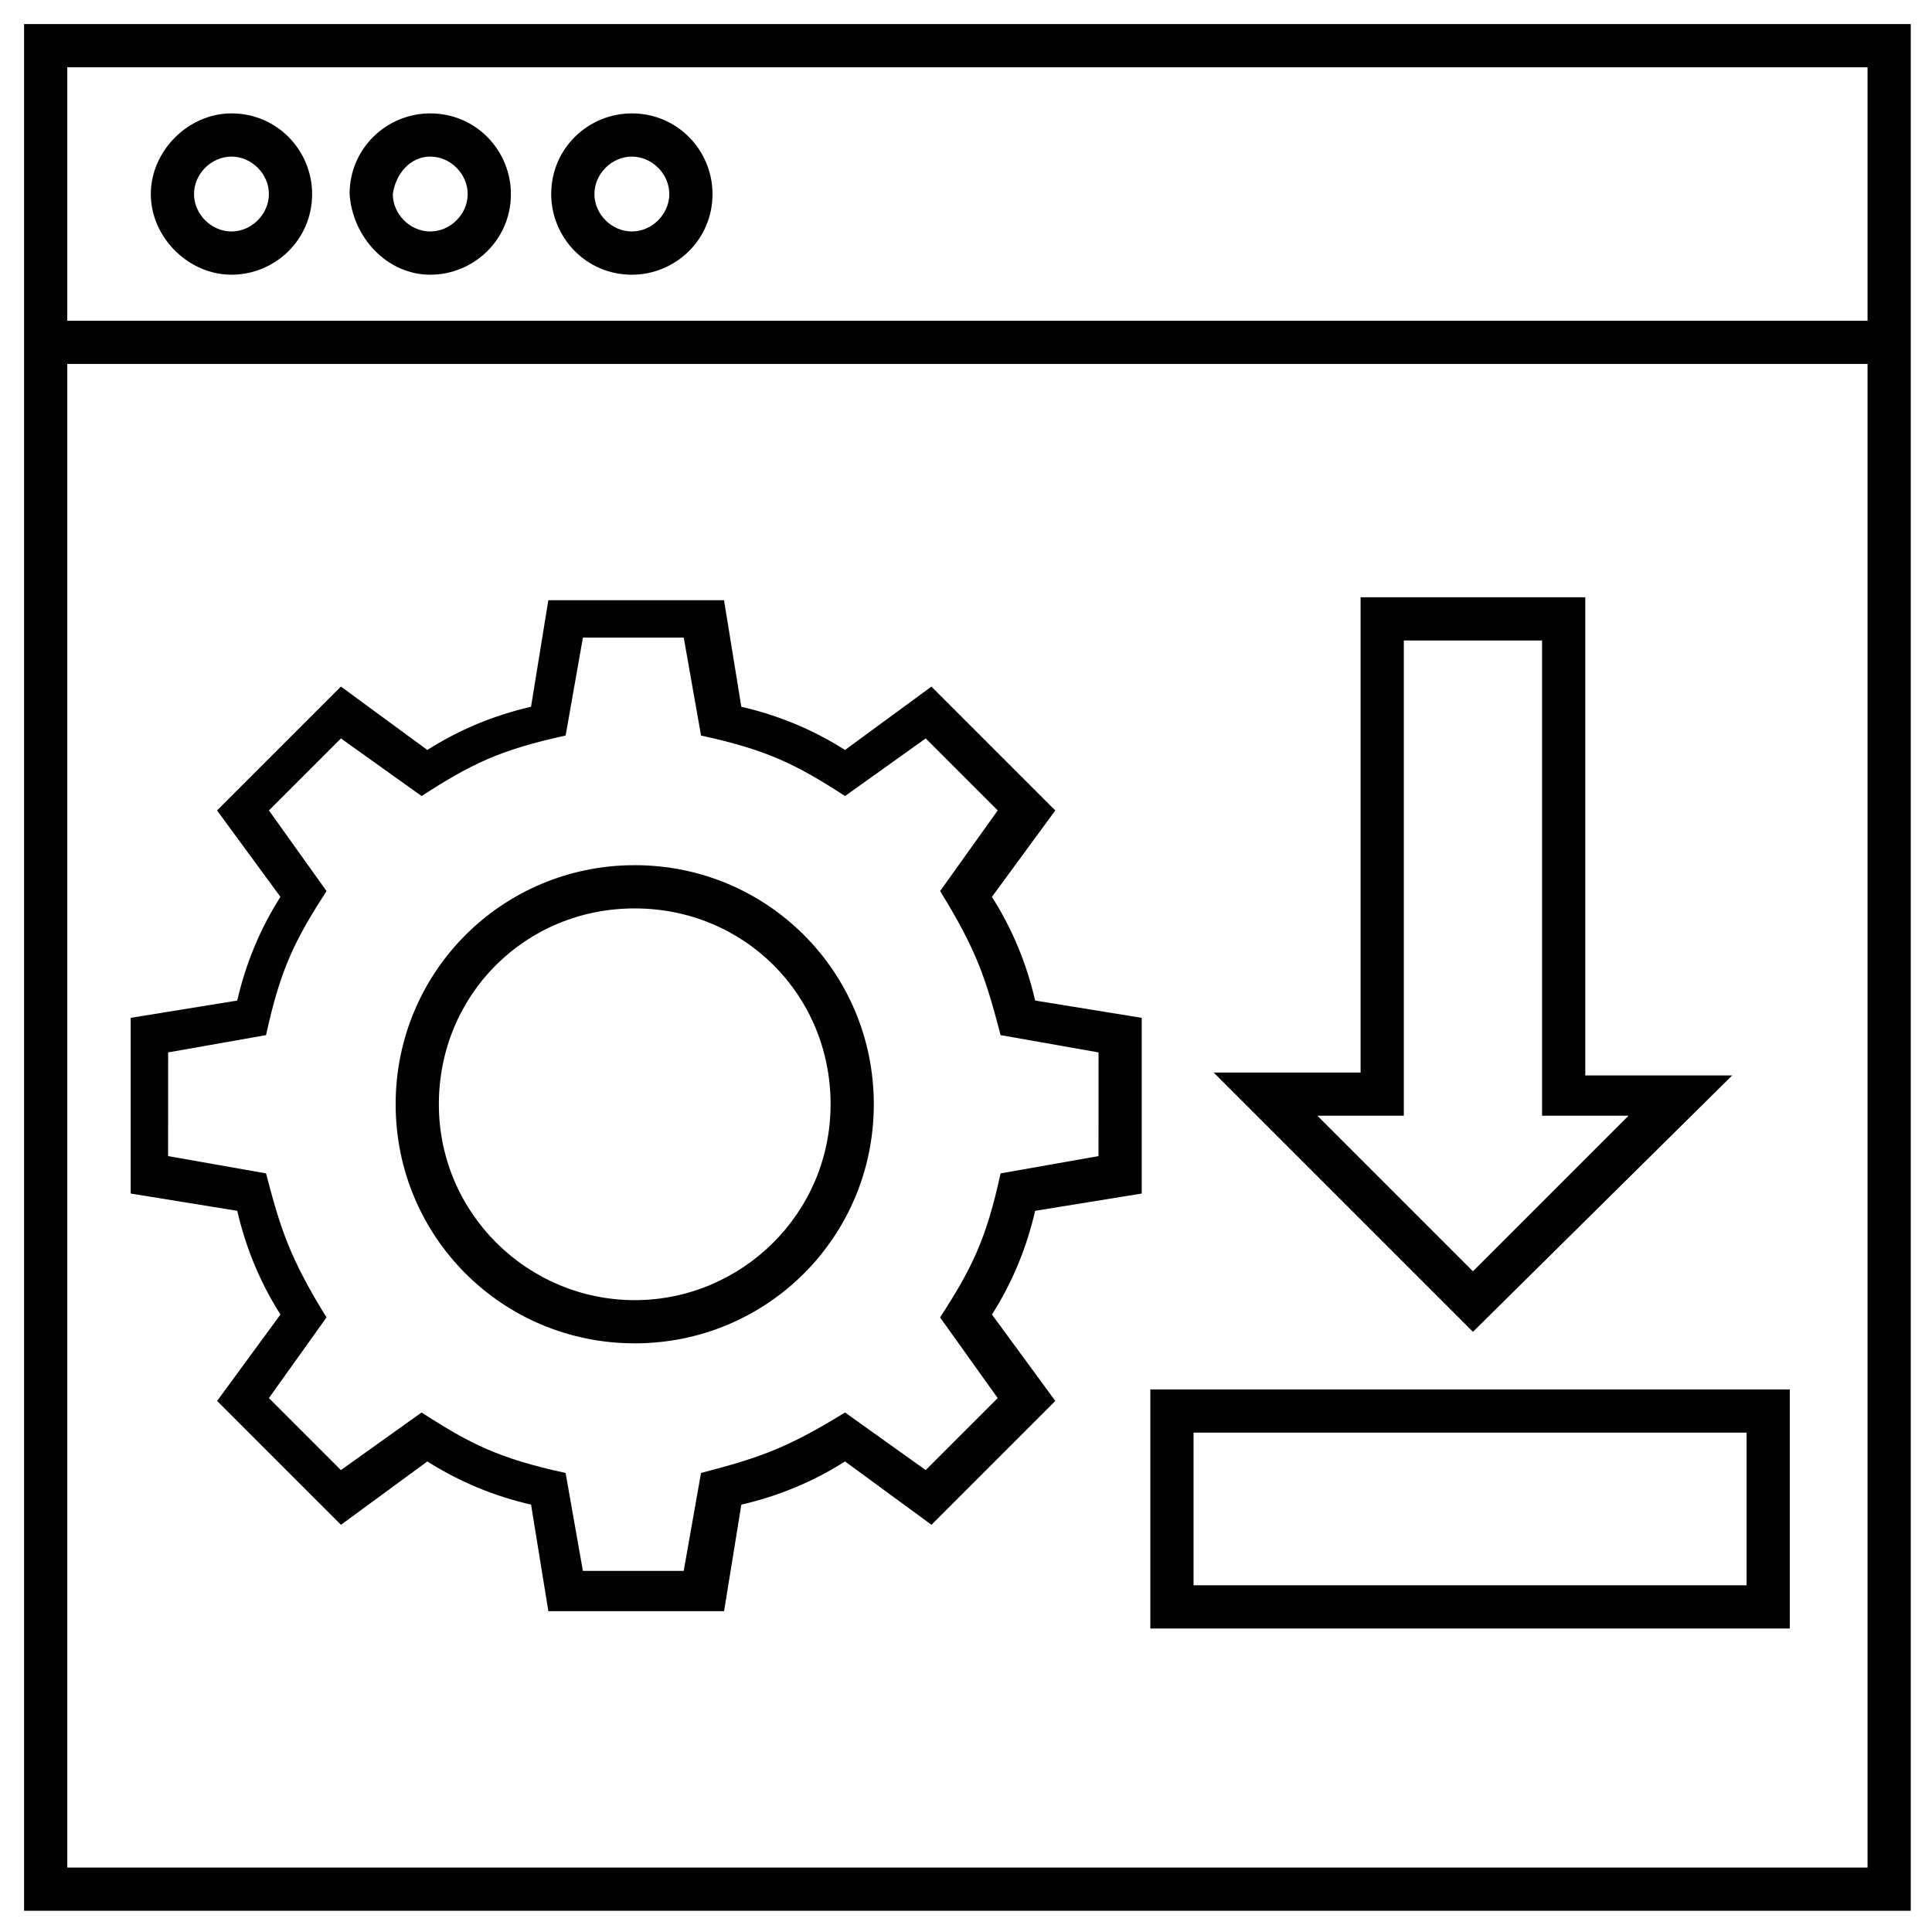
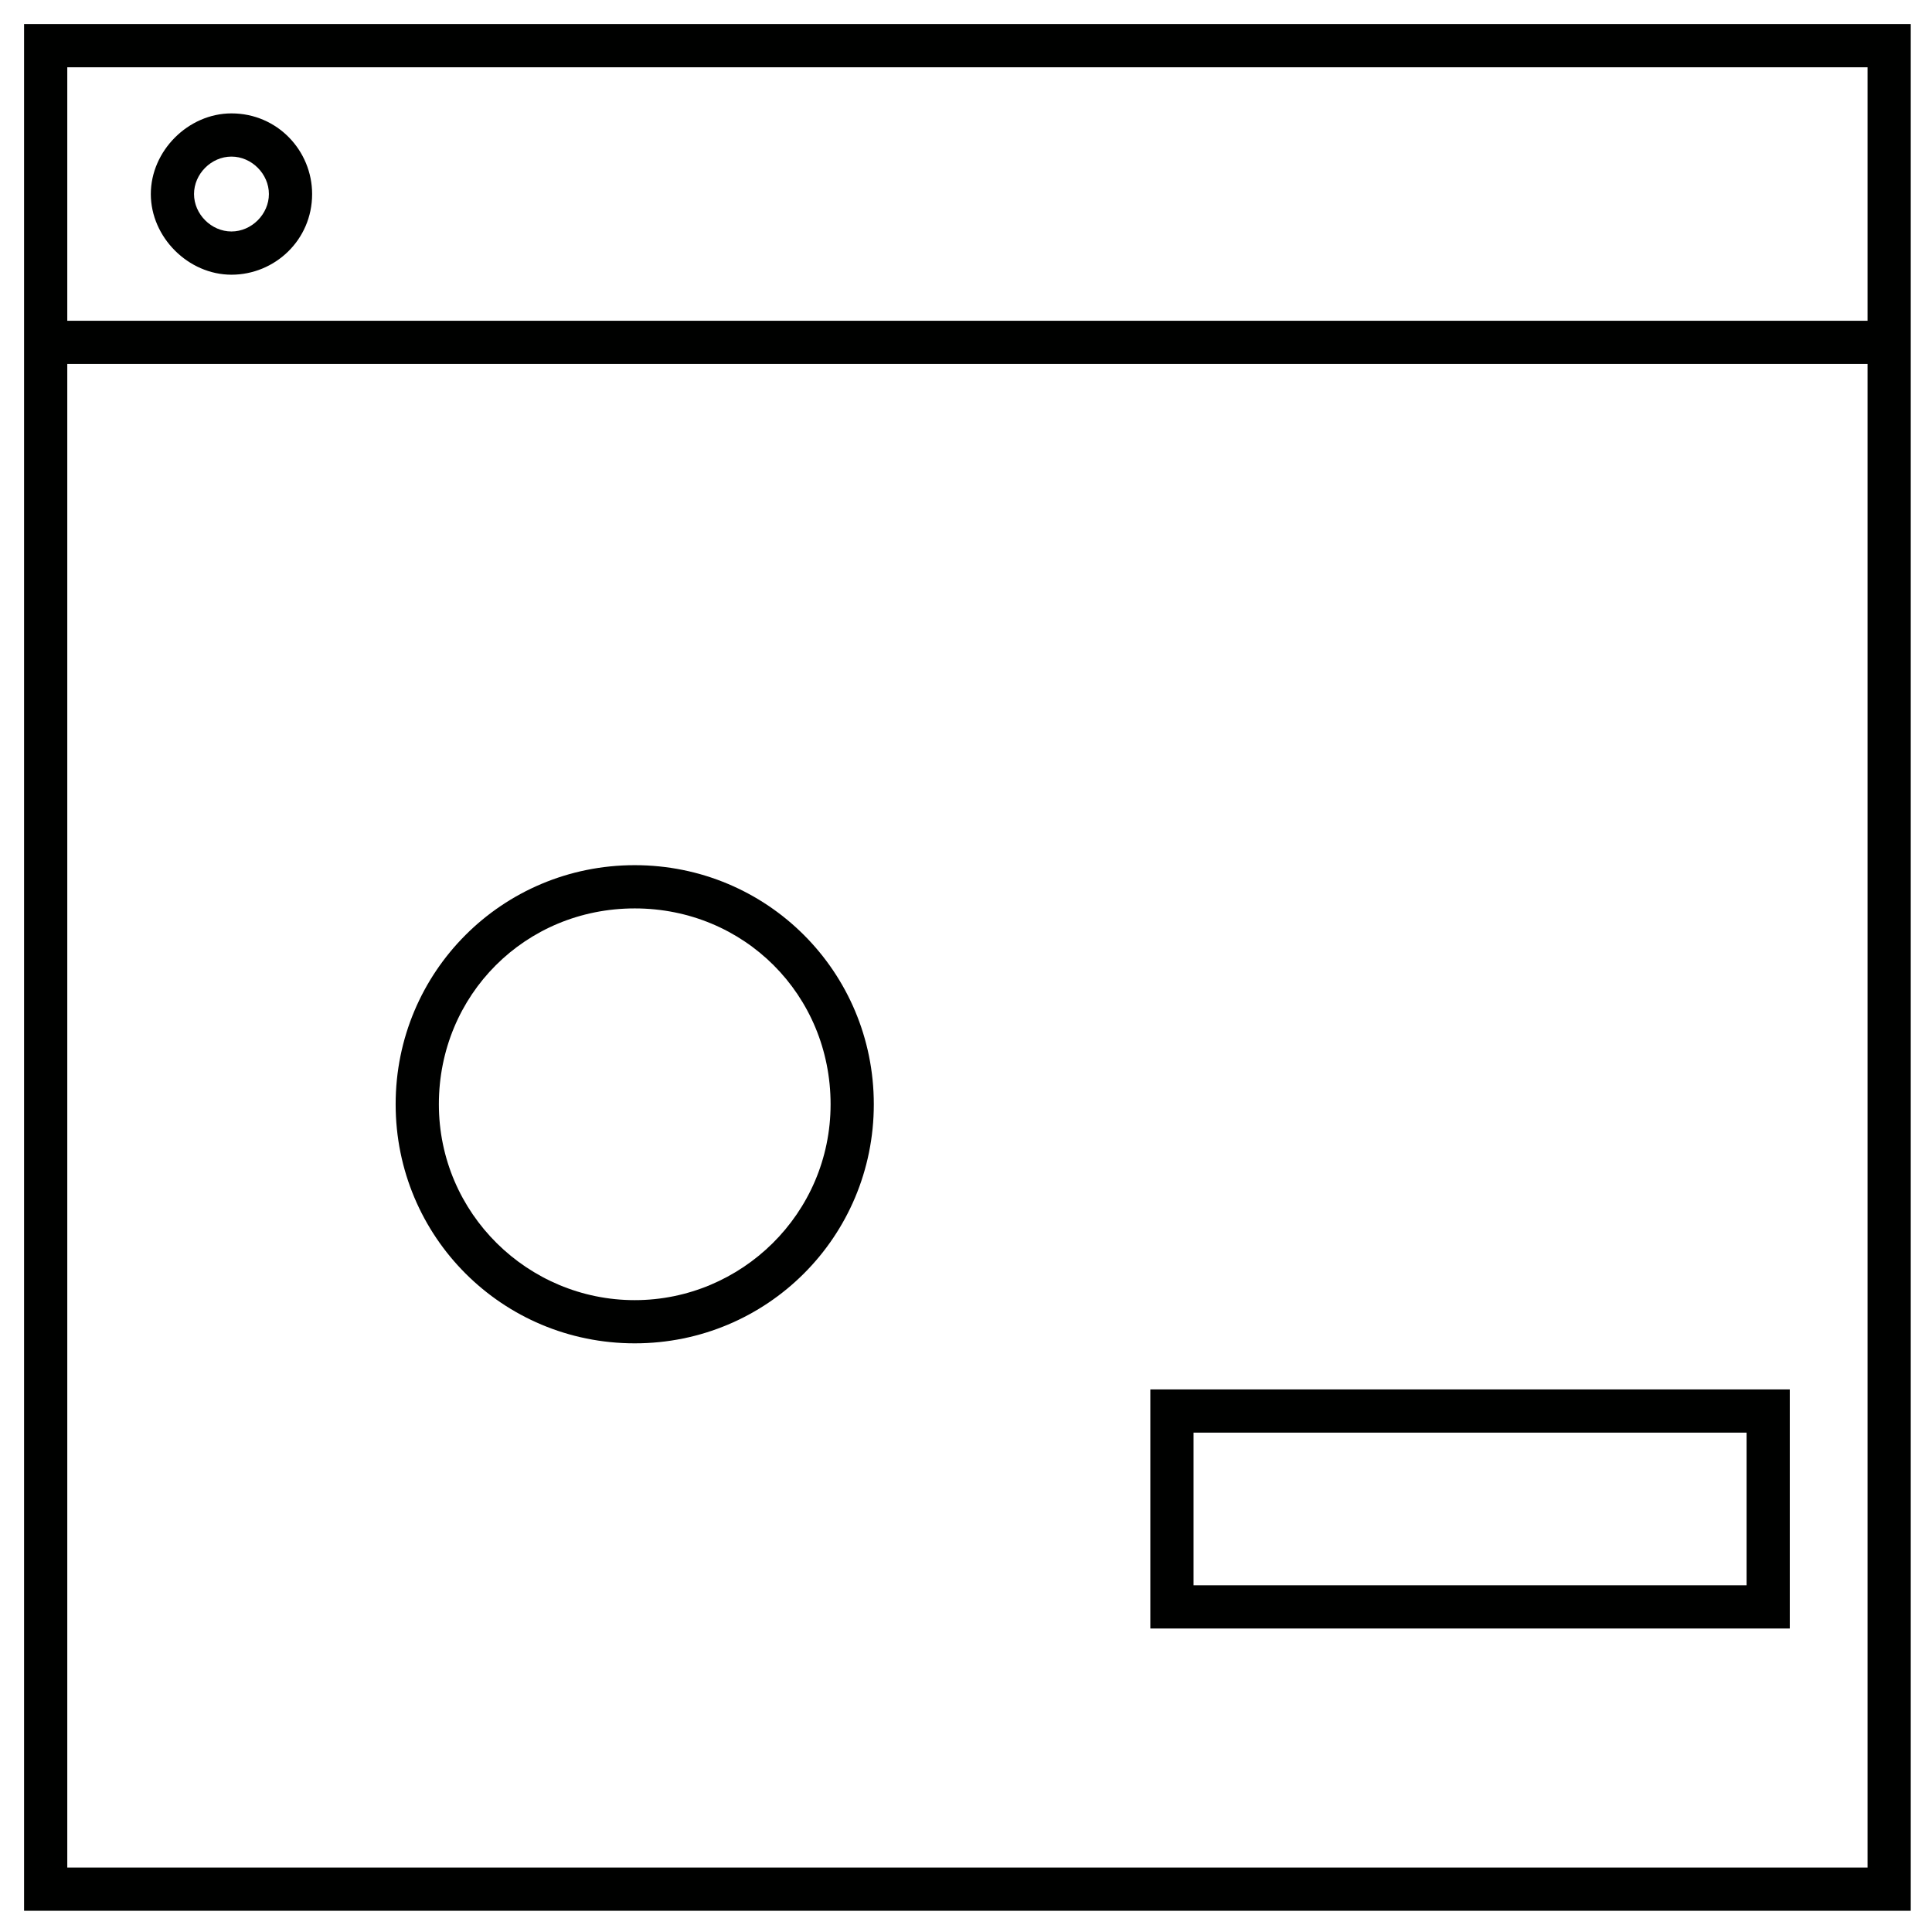
<svg xmlns="http://www.w3.org/2000/svg" width="800px" height="800px" version="1.1" viewBox="144 144 512 512">
  <g fill="#000100">
    <path d="m150.38 150.38v499.99h499.99v-499.99zm488.54 11.453v67.176l-477.09-0.004v-67.172zm-477.09 477.09v-398.47h477.09v398.47z" />
-     <path d="m258.02 216.8c11.449 0 21.375-9.16 21.375-21.375 0-11.449-9.16-21.375-21.375-21.375-11.449 0-21.375 9.16-21.375 21.375 0.766 11.449 9.926 21.375 21.375 21.375zm0-31.301c5.344 0 9.922 4.582 9.922 9.922 0 5.344-4.582 9.922-9.922 9.922-5.344 0-9.922-4.582-9.922-9.922 0.762-5.34 4.578-9.922 9.922-9.922z" />
    <path d="m205.34 216.8c11.449 0 21.375-9.16 21.375-21.375 0-11.449-9.16-21.375-21.375-21.375-11.449 0-21.371 9.926-21.371 21.375s9.922 21.375 21.371 21.375zm0-31.301c5.344 0 9.922 4.582 9.922 9.922 0 5.344-4.582 9.922-9.922 9.922-5.344 0-9.922-4.582-9.922-9.922 0-5.34 4.578-9.922 9.922-9.922z" />
-     <path d="m311.45 216.8c11.449 0 21.375-9.16 21.375-21.375 0-11.449-9.16-21.375-21.375-21.375-11.449 0-21.375 9.16-21.375 21.375 0.004 11.449 9.164 21.375 21.375 21.375zm0-31.301c5.344 0 9.922 4.582 9.922 9.922 0 5.344-4.582 9.922-9.922 9.922-5.344 0-9.922-4.582-9.922-9.922 0-5.34 4.578-9.922 9.922-9.922z" />
-     <path d="m406.87 381.68 16.793-22.902-32.824-32.824-22.902 16.793c-8.398-5.344-17.559-9.16-27.48-11.449l-4.582-28.242h-46.562l-4.582 28.242c-9.922 2.289-19.082 6.106-27.48 11.449l-22.902-16.793-32.824 32.824 16.793 22.902c-5.344 8.398-9.16 17.559-11.449 27.48l-28.234 4.578v46.562l28.242 4.582c2.289 9.922 6.106 19.082 11.449 27.48l-16.793 22.902 32.824 32.824 22.902-16.793c8.398 5.344 17.559 9.16 27.48 11.449l4.582 28.242h46.562l4.582-28.242c9.922-2.289 19.082-6.106 27.48-11.449l22.902 16.793 32.824-32.824-16.793-22.902c5.344-8.398 9.16-17.559 11.449-27.48l28.242-4.582v-46.562l-28.242-4.582c-2.297-9.922-6.113-19.082-11.457-27.477zm28.246 68.699-25.953 4.582c-3.816 17.559-7.633 25.191-16.031 38.168l15.266 21.375-19.082 19.082-21.375-15.266c-16.031 9.922-23.664 12.215-38.168 16.031l-4.582 25.953h-26.719l-4.582-25.953c-17.559-3.816-25.191-7.633-38.168-16.031l-21.375 15.266-19.082-19.082 15.266-21.375c-9.922-16.031-12.215-23.664-16.031-38.168l-25.953-4.582 0.008-27.48 25.953-4.582c3.816-17.559 7.633-25.191 16.031-38.168l-15.266-21.375 19.082-19.082 21.375 15.266c12.977-8.398 20.609-12.215 38.168-16.031l4.582-25.953h26.719l4.582 25.953c17.559 3.816 25.191 7.633 38.168 16.031l21.375-15.266 19.082 19.082-15.266 21.375c9.922 16.031 12.215 23.664 16.031 38.168l25.953 4.582z" />
    <path d="m312.21 373.28c-35.113 0-63.359 28.242-63.359 63.359 0 35.113 28.242 63.359 63.359 63.359 35.113 0 63.359-28.242 63.359-63.359-0.004-35.117-28.246-63.359-63.359-63.359zm0 115.27c-28.242 0-51.906-22.902-51.906-51.906 0-29.008 22.902-51.906 51.906-51.906 29.008 0 51.906 22.902 51.906 51.906s-23.664 51.906-51.906 51.906z" />
-     <path d="m603.05 429h-38.93l-0.004-126.71h-59.543v125.95h-38.93l68.703 68.703zm-87.023 11.453v-126.72h36.641v125.95h22.902l-41.223 41.223-41.223-41.223h22.902z" />
    <path d="m448.85 575.57h169.46v-63.359h-169.46zm11.453-51.91h146.56v40.457h-146.56z" />
  </g>
</svg>